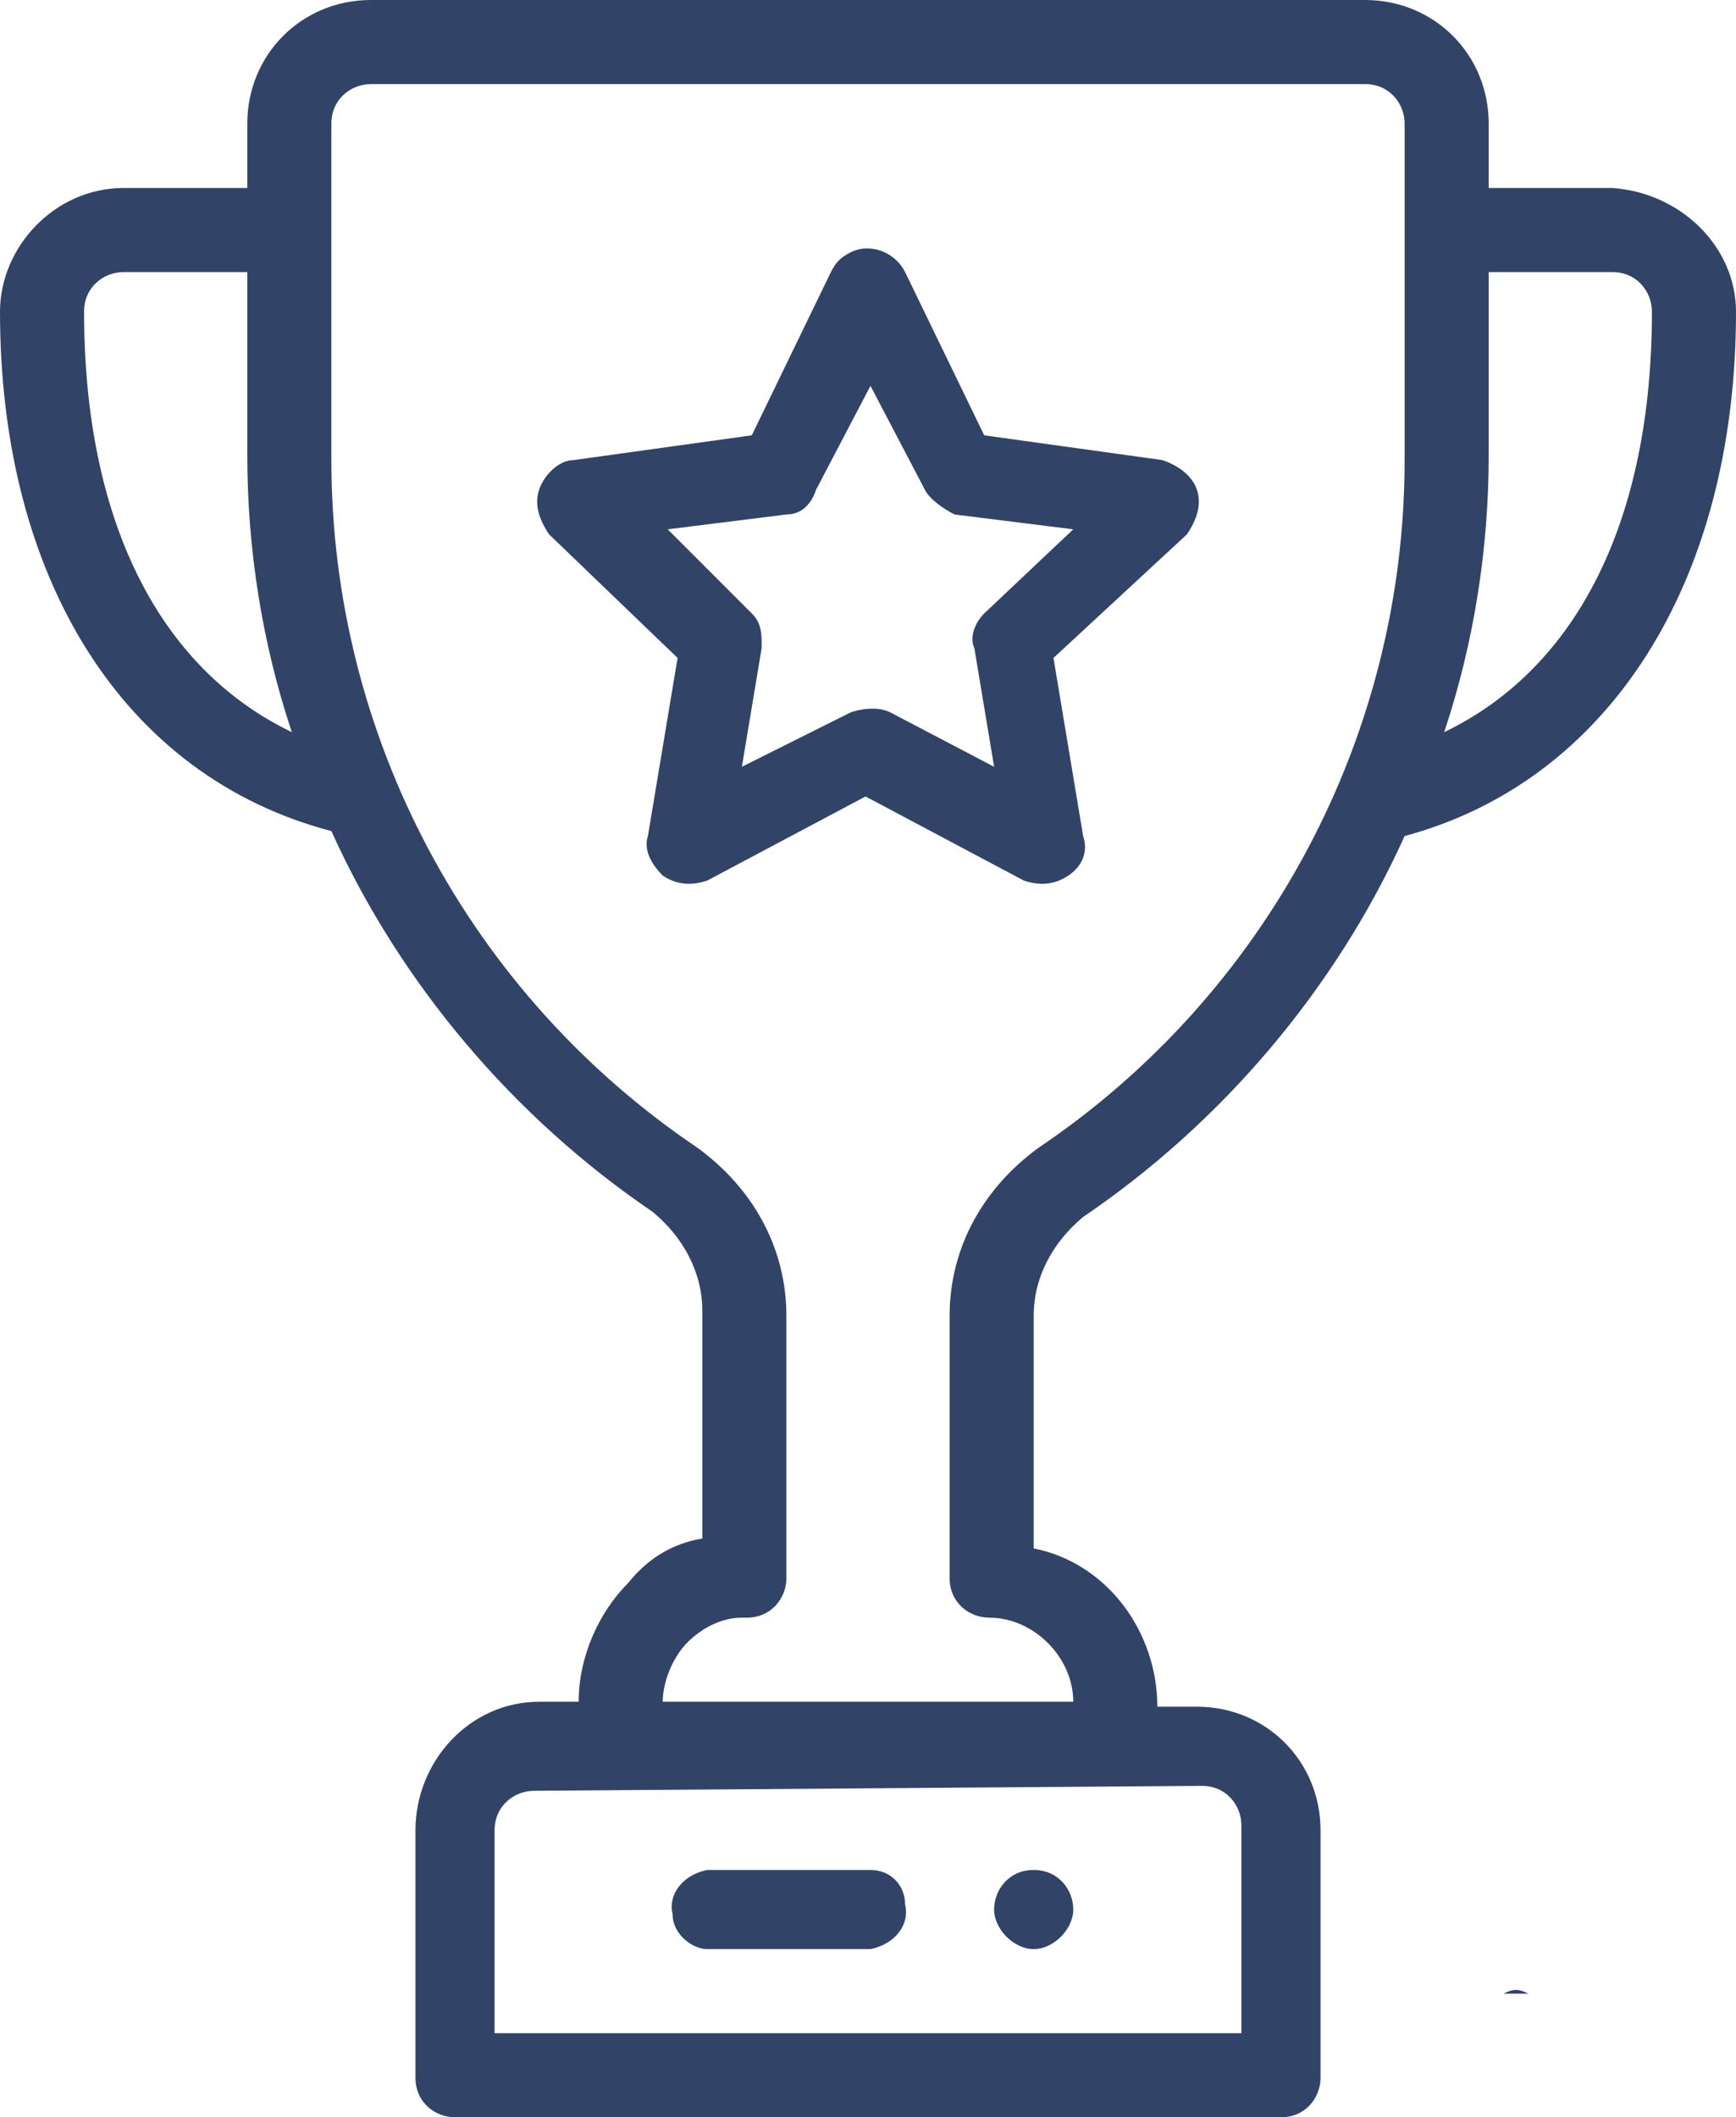
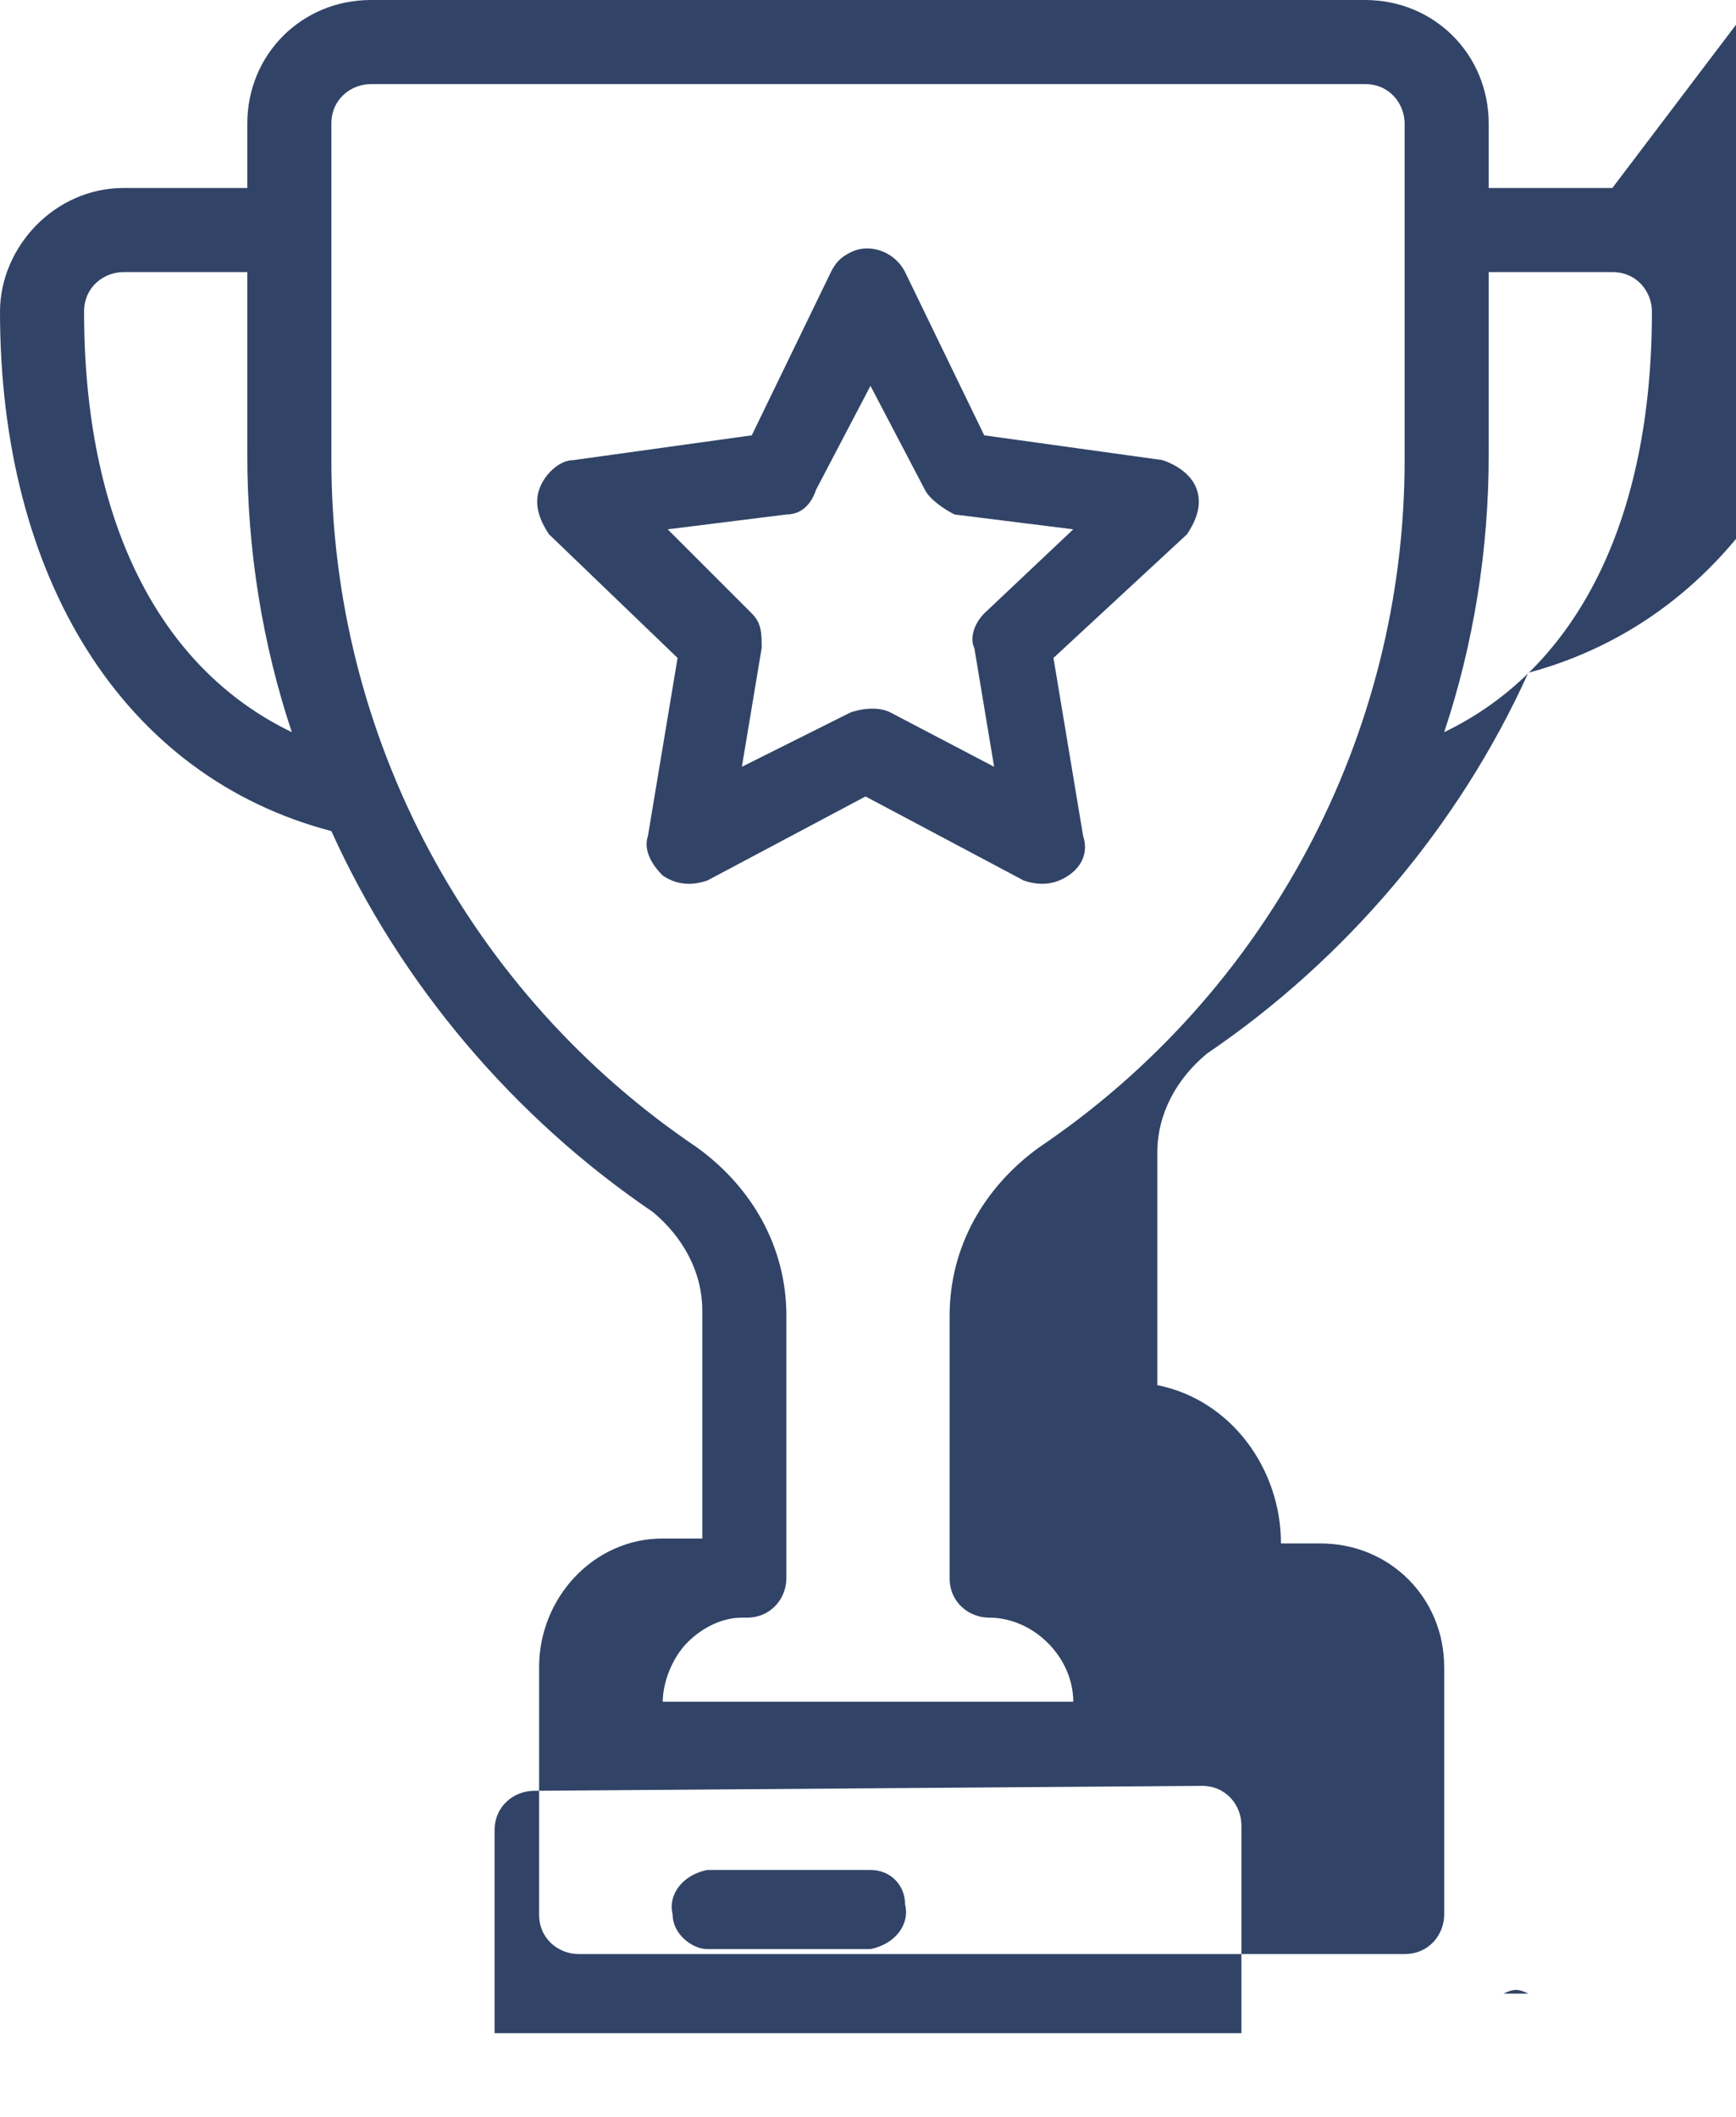
<svg xmlns="http://www.w3.org/2000/svg" id="Layer_1" viewBox="0 0 35.1 42.8">
  <style>.st0{fill:#314467}</style>
  <g id="Layer_2_1_">
    <g id="Layer_1-2">
-       <path class="st0" d="M20.9 37.8c-.5 0-.8.4-.8.8s.4.8.8.8.8-.4.8-.8-.3-.8-.8-.8z" />
-       <path class="st0" d="M32.6 3.8h-2.5V2.5C30.1 1.1 29 0 27.6 0H7.5C6.1 0 5 1.1 5 2.5v1.3H2.5C1.1 3.8 0 5 0 6.3c0 5.4 2.5 9.4 6.7 10.5 1.4 3.1 3.7 5.8 6.5 7.7.6.5 1 1.2 1 2v4.6c-.6.1-1.1.4-1.5.9-.6.6-1 1.5-1 2.4h-.8c-1.4 0-2.5 1.2-2.5 2.6v5c0 .5.4.8.8.8h16.7c.5 0 .8-.4.8-.8v-5c0-1.4-1.1-2.5-2.5-2.5h-.8c0-1.5-1-2.9-2.5-3.2v-4.7c0-.8.4-1.5 1-2 2.8-1.9 5.1-4.6 6.5-7.7 4.1-1.1 6.7-5.1 6.7-10.6 0-1.3-1.1-2.4-2.5-2.5 0 .1 0 0 0 0zM1.7 6.3c0-.5.4-.8.8-.8H5v3.7c0 1.9.3 3.8.9 5.6-2.7-1.3-4.2-4.3-4.2-8.5zm22.6 29.8c.5 0 .8.4.8.8v4.2H10V37c0-.5.4-.8.8-.8l13.5-.1zm4.1-26.8c0 5.6-2.8 10.8-7.4 13.9-1.1.8-1.8 2-1.8 3.4v5.3c0 .5.4.8.8.8.9 0 1.7.8 1.7 1.7h-8.3c0-.4.2-.9.5-1.2s.7-.5 1.1-.5h.1c.5 0 .8-.4.8-.8v-5.3c0-1.4-.7-2.6-1.8-3.4-4.6-3.1-7.4-8.3-7.4-13.9V2.5c0-.5.4-.8.8-.8h20.1c.5 0 .8.4.8.8v6.8zm.8 5.5c.6-1.8.9-3.7.9-5.6V5.5h2.5c.5 0 .8.4.8.8 0 4.2-1.5 7.2-4.2 8.5z" />
+       <path class="st0" d="M32.6 3.8h-2.5V2.5C30.1 1.1 29 0 27.6 0H7.5C6.1 0 5 1.1 5 2.5v1.3H2.5C1.1 3.8 0 5 0 6.3c0 5.4 2.5 9.4 6.7 10.5 1.4 3.1 3.7 5.8 6.5 7.7.6.5 1 1.2 1 2v4.6h-.8c-1.4 0-2.5 1.2-2.5 2.6v5c0 .5.4.8.8.8h16.7c.5 0 .8-.4.8-.8v-5c0-1.4-1.1-2.5-2.5-2.5h-.8c0-1.5-1-2.9-2.5-3.2v-4.7c0-.8.4-1.5 1-2 2.8-1.9 5.1-4.6 6.5-7.7 4.1-1.1 6.7-5.1 6.7-10.6 0-1.3-1.1-2.4-2.5-2.5 0 .1 0 0 0 0zM1.7 6.3c0-.5.4-.8.8-.8H5v3.7c0 1.9.3 3.8.9 5.6-2.7-1.3-4.2-4.3-4.2-8.5zm22.6 29.8c.5 0 .8.4.8.8v4.2H10V37c0-.5.4-.8.8-.8l13.5-.1zm4.1-26.8c0 5.6-2.8 10.8-7.4 13.9-1.1.8-1.8 2-1.8 3.4v5.3c0 .5.4.8.8.8.9 0 1.7.8 1.7 1.7h-8.3c0-.4.2-.9.5-1.2s.7-.5 1.1-.5h.1c.5 0 .8-.4.8-.8v-5.3c0-1.4-.7-2.6-1.8-3.4-4.6-3.1-7.4-8.3-7.4-13.9V2.5c0-.5.4-.8.8-.8h20.1c.5 0 .8.4.8.8v6.8zm.8 5.5c.6-1.8.9-3.7.9-5.6V5.5h2.5c.5 0 .8.4.8.8 0 4.2-1.5 7.2-4.2 8.5z" />
      <path class="st0" d="M24.2 9.9c-.1-.3-.4-.5-.7-.6l-3.6-.5-1.6-3.3c-.2-.4-.7-.6-1.1-.4-.2.1-.3.2-.4.4l-1.6 3.3-3.6.5c-.3 0-.6.3-.7.6-.1.3 0 .6.2.9l2.6 2.5-.6 3.6c-.1.3.1.6.3.8.3.2.6.2.9.1l3.2-1.7 3.2 1.7c.3.1.6.1.9-.1s.4-.5.3-.8l-.6-3.6 2.7-2.5c.2-.3.3-.6.2-.9zm-4.3 2.5c-.2.2-.3.5-.2.7l.4 2.4-2.1-1.1c-.2-.1-.5-.1-.8 0L15 15.5l.4-2.4c0-.3 0-.5-.2-.7l-1.7-1.7 2.4-.3c.3 0 .5-.2.6-.5l1.1-2.1 1.1 2.1c.1.2.4.4.6.5l2.4.3-1.8 1.7zm-2.3 25.4h-3.3c-.5.1-.8.5-.7.9 0 .4.4.7.7.7h3.3c.5-.1.8-.5.7-.9 0-.4-.3-.7-.7-.7zm12.8 2.5h.5c-.2-.1-.3-.1-.5 0z" />
    </g>
  </g>
</svg>